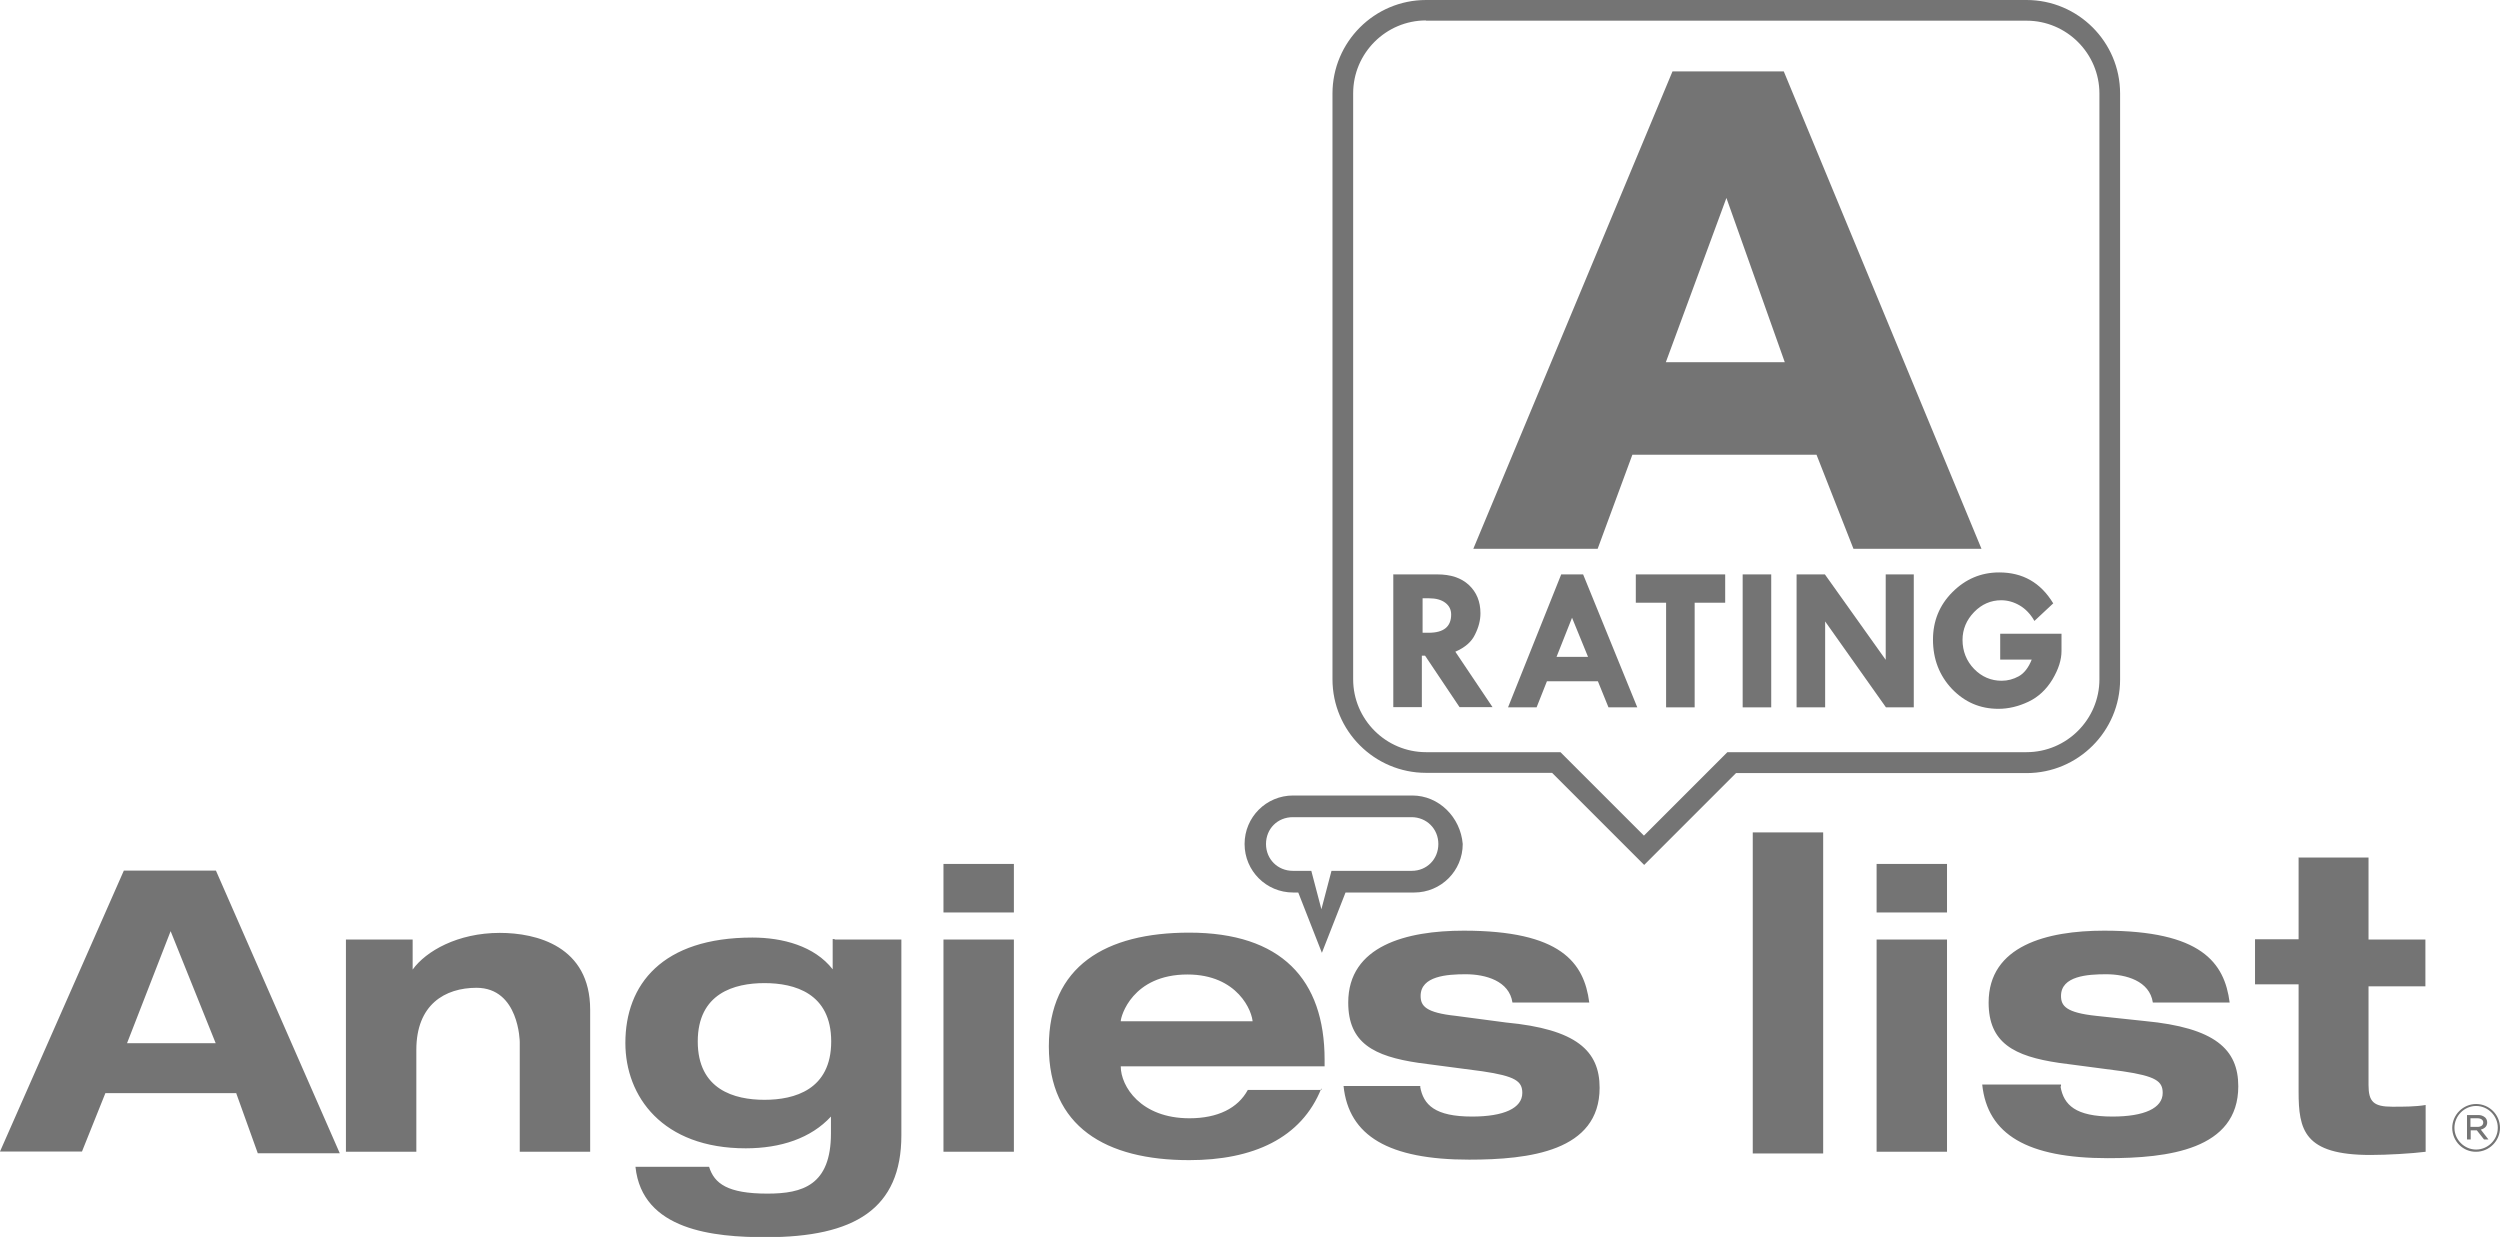
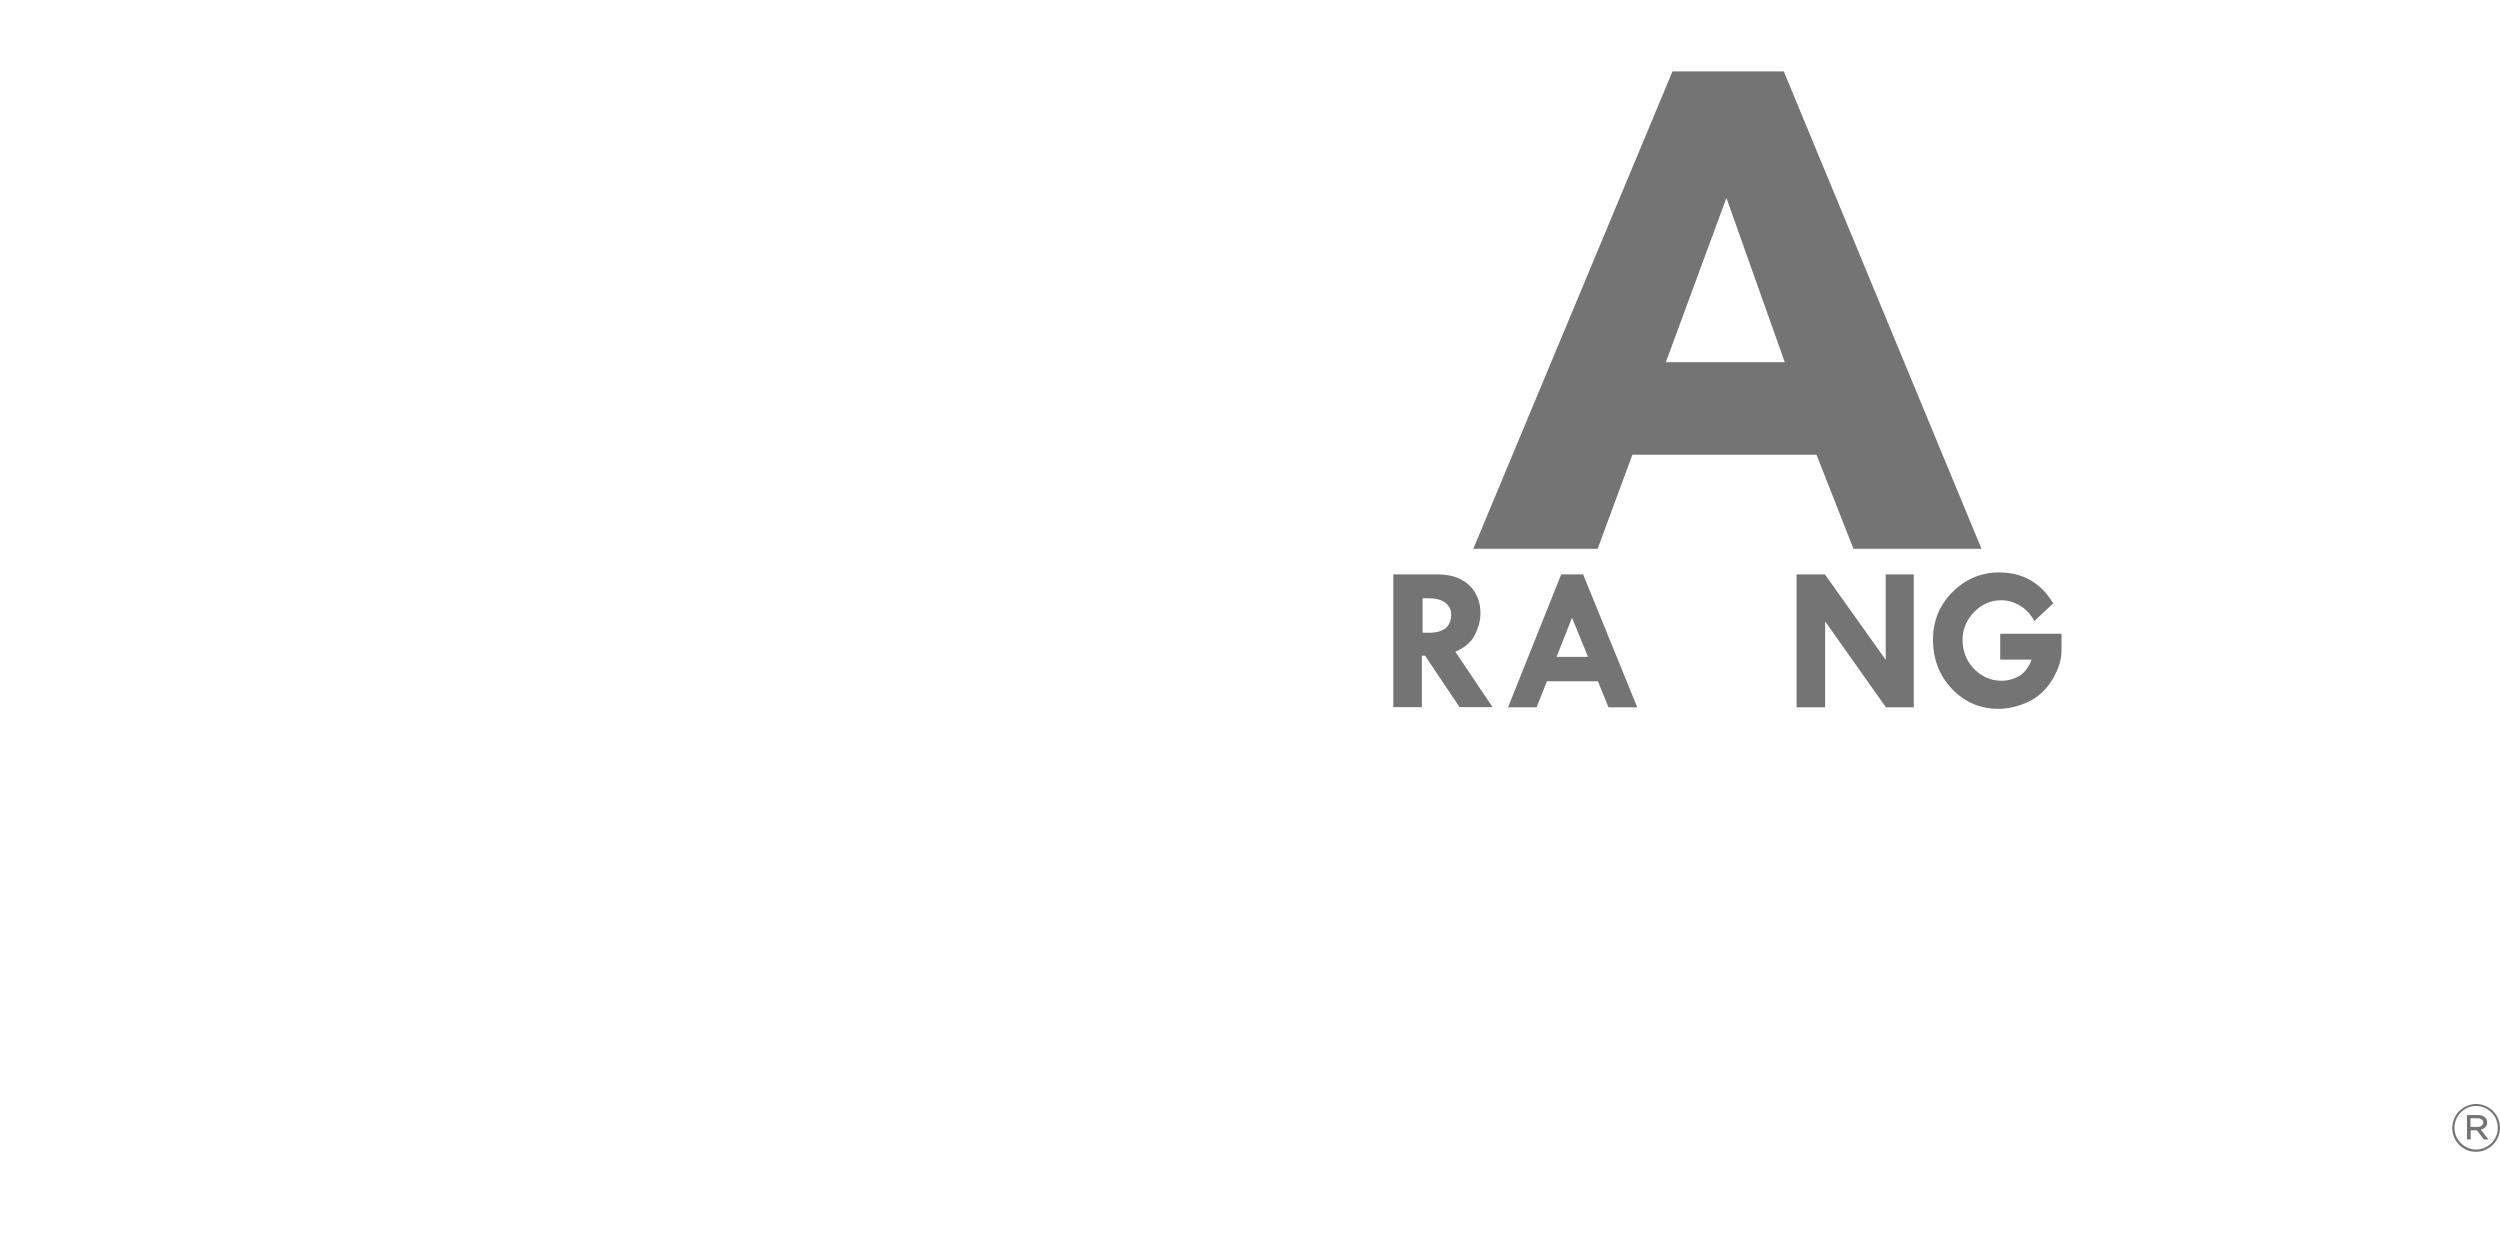
<svg xmlns="http://www.w3.org/2000/svg" id="Capa_2" data-name="Capa 2" viewBox="0 0 101.54 50.24">
  <defs>
    <style>
      .cls-1, .cls-2 {
        fill: #747474;
      }

      .cls-2 {
        fill-rule: evenodd;
      }
    </style>
  </defs>
  <g id="Capa_1-2" data-name="Capa 1">
    <g>
-       <path class="cls-1" d="M57.34,35.37h-3.26l-.41,1.56-.41-1.56h-.75c-.61,0-1.09-.47-1.09-1.09s.47-1.09,1.09-1.09h4.82c.61,0,1.09.47,1.09,1.09s-.47,1.09-1.08,1.09M57.34,32.31h-4.82c-1.09,0-1.97.88-1.97,1.97s.88,1.97,1.97,1.97h.21l.96,2.45.96-2.45h2.79c1.09,0,1.97-.88,1.97-1.97-.09-1.09-.97-1.97-2.05-1.97M93.34,34.83h2.86v3.33h2.31v1.9h-2.31v4.01c0,.68.21.88.96.88.47,0,.96,0,1.36-.07v1.9c-.54.07-1.56.13-2.24.13-2.71,0-2.92-1.02-2.92-2.58v-4.35h-1.77v-1.83h1.77v-3.33ZM19.36,40.12c-1.29,0-2.45.68-2.45,2.52v4.14h-2.86v-8.62h2.71v1.22c.54-.75,1.83-1.49,3.54-1.49,1.49,0,3.67.54,3.67,3.12v5.77h-2.86v-4.46s-.02-2.2-1.76-2.2h0ZM31.05,44.67c1.22,0,2.71-.41,2.71-2.37s-1.49-2.37-2.71-2.37-2.71.41-2.71,2.37,1.49,2.37,2.71,2.37M33.9,38.16h2.71v7.95c0,2.99-1.9,4.14-5.5,4.14-2.11,0-5.03-.27-5.3-2.86h2.99c.21.68.75,1.09,2.37,1.09,1.43,0,2.58-.34,2.58-2.45v-.68c-.81.88-2.04,1.29-3.46,1.29-3.39,0-4.89-2.11-4.89-4.28,0-2.37,1.49-4.28,5.16-4.28,1.22,0,2.52.34,3.26,1.29v-1.23h.08ZM38.32,35.09h2.86v1.97h-2.86v-1.97ZM38.32,38.16h2.86v8.62h-2.86v-8.62ZM83.69,44.13c.13.75.61,1.22,2.11,1.22,1.29,0,2.04-.34,2.04-.96,0-.47-.27-.68-1.63-.88l-2.58-.34c-1.83-.27-2.86-.81-2.86-2.45,0-2.31,2.37-2.92,4.69-2.92,3.94,0,4.89,1.29,5.1,2.92h-3.12c-.13-.88-1.09-1.15-1.9-1.15-.75,0-1.83.07-1.83.88,0,.41.21.68,1.43.81l1.97.21c2.86.27,3.8,1.15,3.8,2.65,0,2.58-2.86,2.92-5.3,2.92-3.26,0-4.89-.96-5.1-2.99h3.2v.07ZM50.88,41.55c0-.47-.61-1.97-2.65-1.97-2.24,0-2.71,1.7-2.71,1.9h5.37v.07ZM53.67,44.2c-.81,2.04-2.79,2.92-5.37,2.92-3.39,0-5.7-1.36-5.7-4.62s2.31-4.62,5.7-4.62c3.74,0,5.5,1.9,5.5,5.16v.27h-8.28c0,.81.81,2.11,2.79,2.11,1.15,0,1.97-.41,2.37-1.15h2.99v-.07ZM57.68,44.13c.13.75.61,1.22,2.11,1.22,1.29,0,2.04-.34,2.04-.96,0-.47-.27-.68-1.63-.88l-2.58-.34c-1.83-.27-2.86-.81-2.86-2.45,0-2.31,2.37-2.92,4.69-2.92,3.94,0,4.89,1.29,5.1,2.92h-3.12c-.13-.88-1.09-1.15-1.9-1.15-.75,0-1.83.07-1.83.88,0,.41.21.68,1.43.81l2.04.27c2.86.27,3.8,1.15,3.8,2.65,0,2.58-2.86,2.92-5.3,2.92-3.26,0-4.89-.96-5.1-2.99,0,0,3.13,0,3.13,0h0ZM76.22,38.16h2.86v8.62h-2.86v-8.62ZM76.22,35.09h2.86v1.97h-2.86v-1.97ZM71.19,33.81h2.86v13.04h-2.86v-13.04ZM6.93,37.82l-1.77,4.55h3.6l-1.83-4.55ZM9.58,44.4h-5.3l-.95,2.37H0l5.03-11.41h3.74l5.03,11.48h-3.33l-.88-2.45Z" />
      <g>
        <path class="cls-2" d="M100.57,44.84c-.53,0-.97.44-.97.97h0c0,.54.44.98.97.97.53,0,.97-.44.97-.97h0c0-.54-.44-.97-.97-.97ZM101.45,45.81c0,.48-.4.88-.88.88s-.88-.4-.88-.88h0c0-.49.4-.89.88-.89s.88.4.88.88h0Z" />
        <path class="cls-2" d="M101.02,45.59h0c0-.08-.03-.15-.08-.2-.08-.07-.19-.11-.3-.1h-.44v.99h.15v-.37h.25l.29.37h.18l-.31-.4c.15-.04.26-.13.26-.29ZM100.34,45.77v-.35h.29c.14,0,.23.07.23.17h0c0,.12-.1.18-.24.18h-.28Z" />
      </g>
      <path class="cls-1" d="M72.47,2.9h-4.54l-8.09,19.39h5.05l1.41-3.82h7.48l1.5,3.82h5.2l-8.03-19.39ZM67.66,14.71l2.46-6.67,2.37,6.67h-4.84Z" />
      <g>
        <g>
          <path class="cls-1" d="M56.6,23.33h1.78c.54,0,.97.14,1.28.43s.47.67.47,1.15c0,.28-.07.56-.22.86-.14.3-.41.53-.8.7l1.51,2.25h-1.34l-1.4-2.09h-.13v2.09h-1.16v-5.4ZM57.78,24.29v1.41h.25c.61,0,.91-.25.91-.74,0-.2-.08-.36-.24-.48-.16-.12-.38-.18-.66-.18h-.27Z" />
          <path class="cls-1" d="M63.4,23.33h.9l2.2,5.4h-1.17l-.43-1.06h-2.07l-.42,1.06h-1.16l2.16-5.4ZM63.85,25.09l-.63,1.59h1.28l-.65-1.59Z" />
-           <path class="cls-1" d="M66.44,23.33h3.63v1.15h-1.24v4.25h-1.16v-4.25h-1.23v-1.15Z" />
-           <path class="cls-1" d="M70.78,23.33h1.16v5.4h-1.16v-5.4Z" />
          <path class="cls-1" d="M76.59,23.33h1.14v5.4h-1.13l-2.47-3.49v3.49h-1.16v-5.4h1.15l2.47,3.47v-3.47Z" />
          <path class="cls-1" d="M83.4,24.5l-.77.72c-.16-.28-.36-.49-.6-.63-.24-.14-.49-.21-.75-.21-.42,0-.79.16-1.1.48-.31.32-.47.7-.47,1.13,0,.46.16.86.47,1.18.31.32.69.48,1.12.48.24,0,.47-.06.69-.18.22-.12.4-.35.53-.68h-1.28v-1.05h2.49v.7c0,.36-.12.74-.37,1.16-.25.41-.57.71-.97.9-.4.19-.81.29-1.22.29-.75,0-1.37-.27-1.89-.81-.51-.54-.77-1.21-.77-2,0-.75.26-1.4.79-1.93.53-.53,1.16-.8,1.9-.8.95,0,1.68.41,2.19,1.25Z" />
        </g>
-         <path class="cls-1" d="M66.78,35.13l-3.74-3.74h-5.12c-2.09,0-3.8-1.7-3.8-3.8V3.8c0-2.09,1.7-3.8,3.8-3.8h24.39c2.09,0,3.8,1.7,3.8,3.8v23.8c0,2.09-1.7,3.8-3.8,3.8h-11.8l-3.74,3.74ZM57.92.83c-1.63,0-2.96,1.33-2.96,2.96v23.8c0,1.63,1.33,2.96,2.96,2.96h5.46l3.39,3.39,3.39-3.39h12.15c1.63,0,2.96-1.33,2.96-2.96V3.8c0-1.63-1.33-2.96-2.96-2.96h-24.39Z" />
      </g>
    </g>
  </g>
</svg>